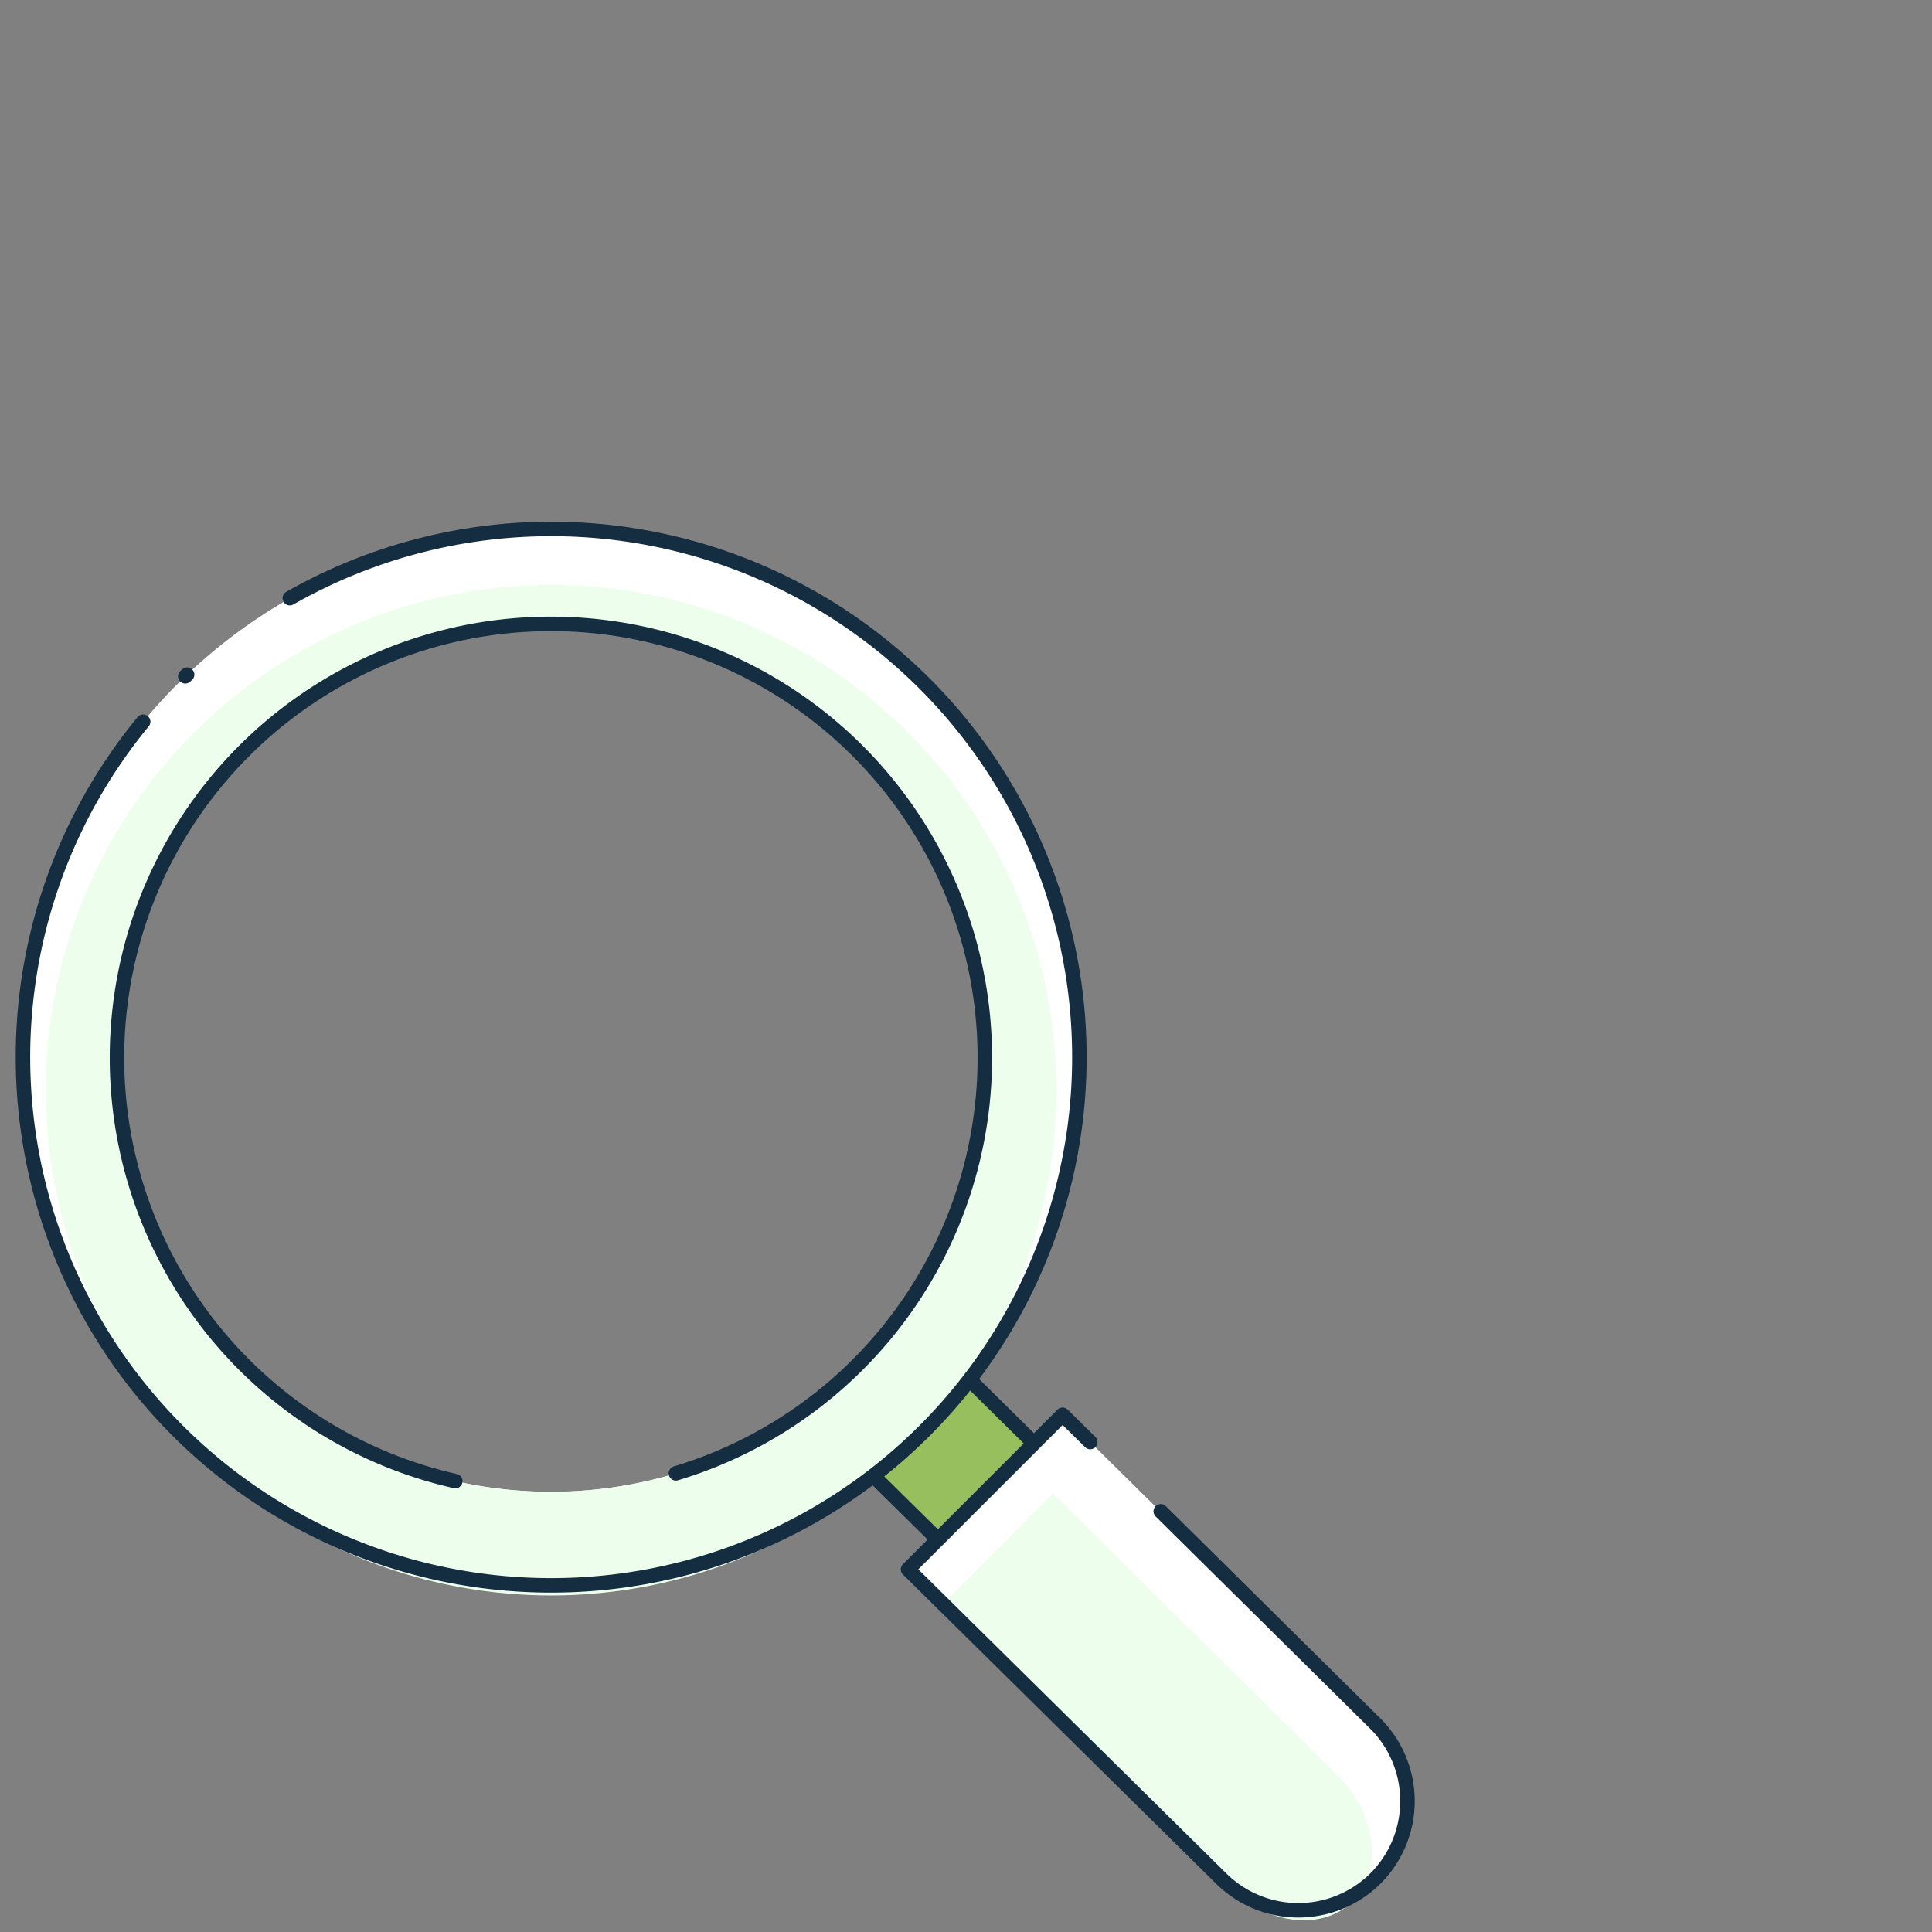
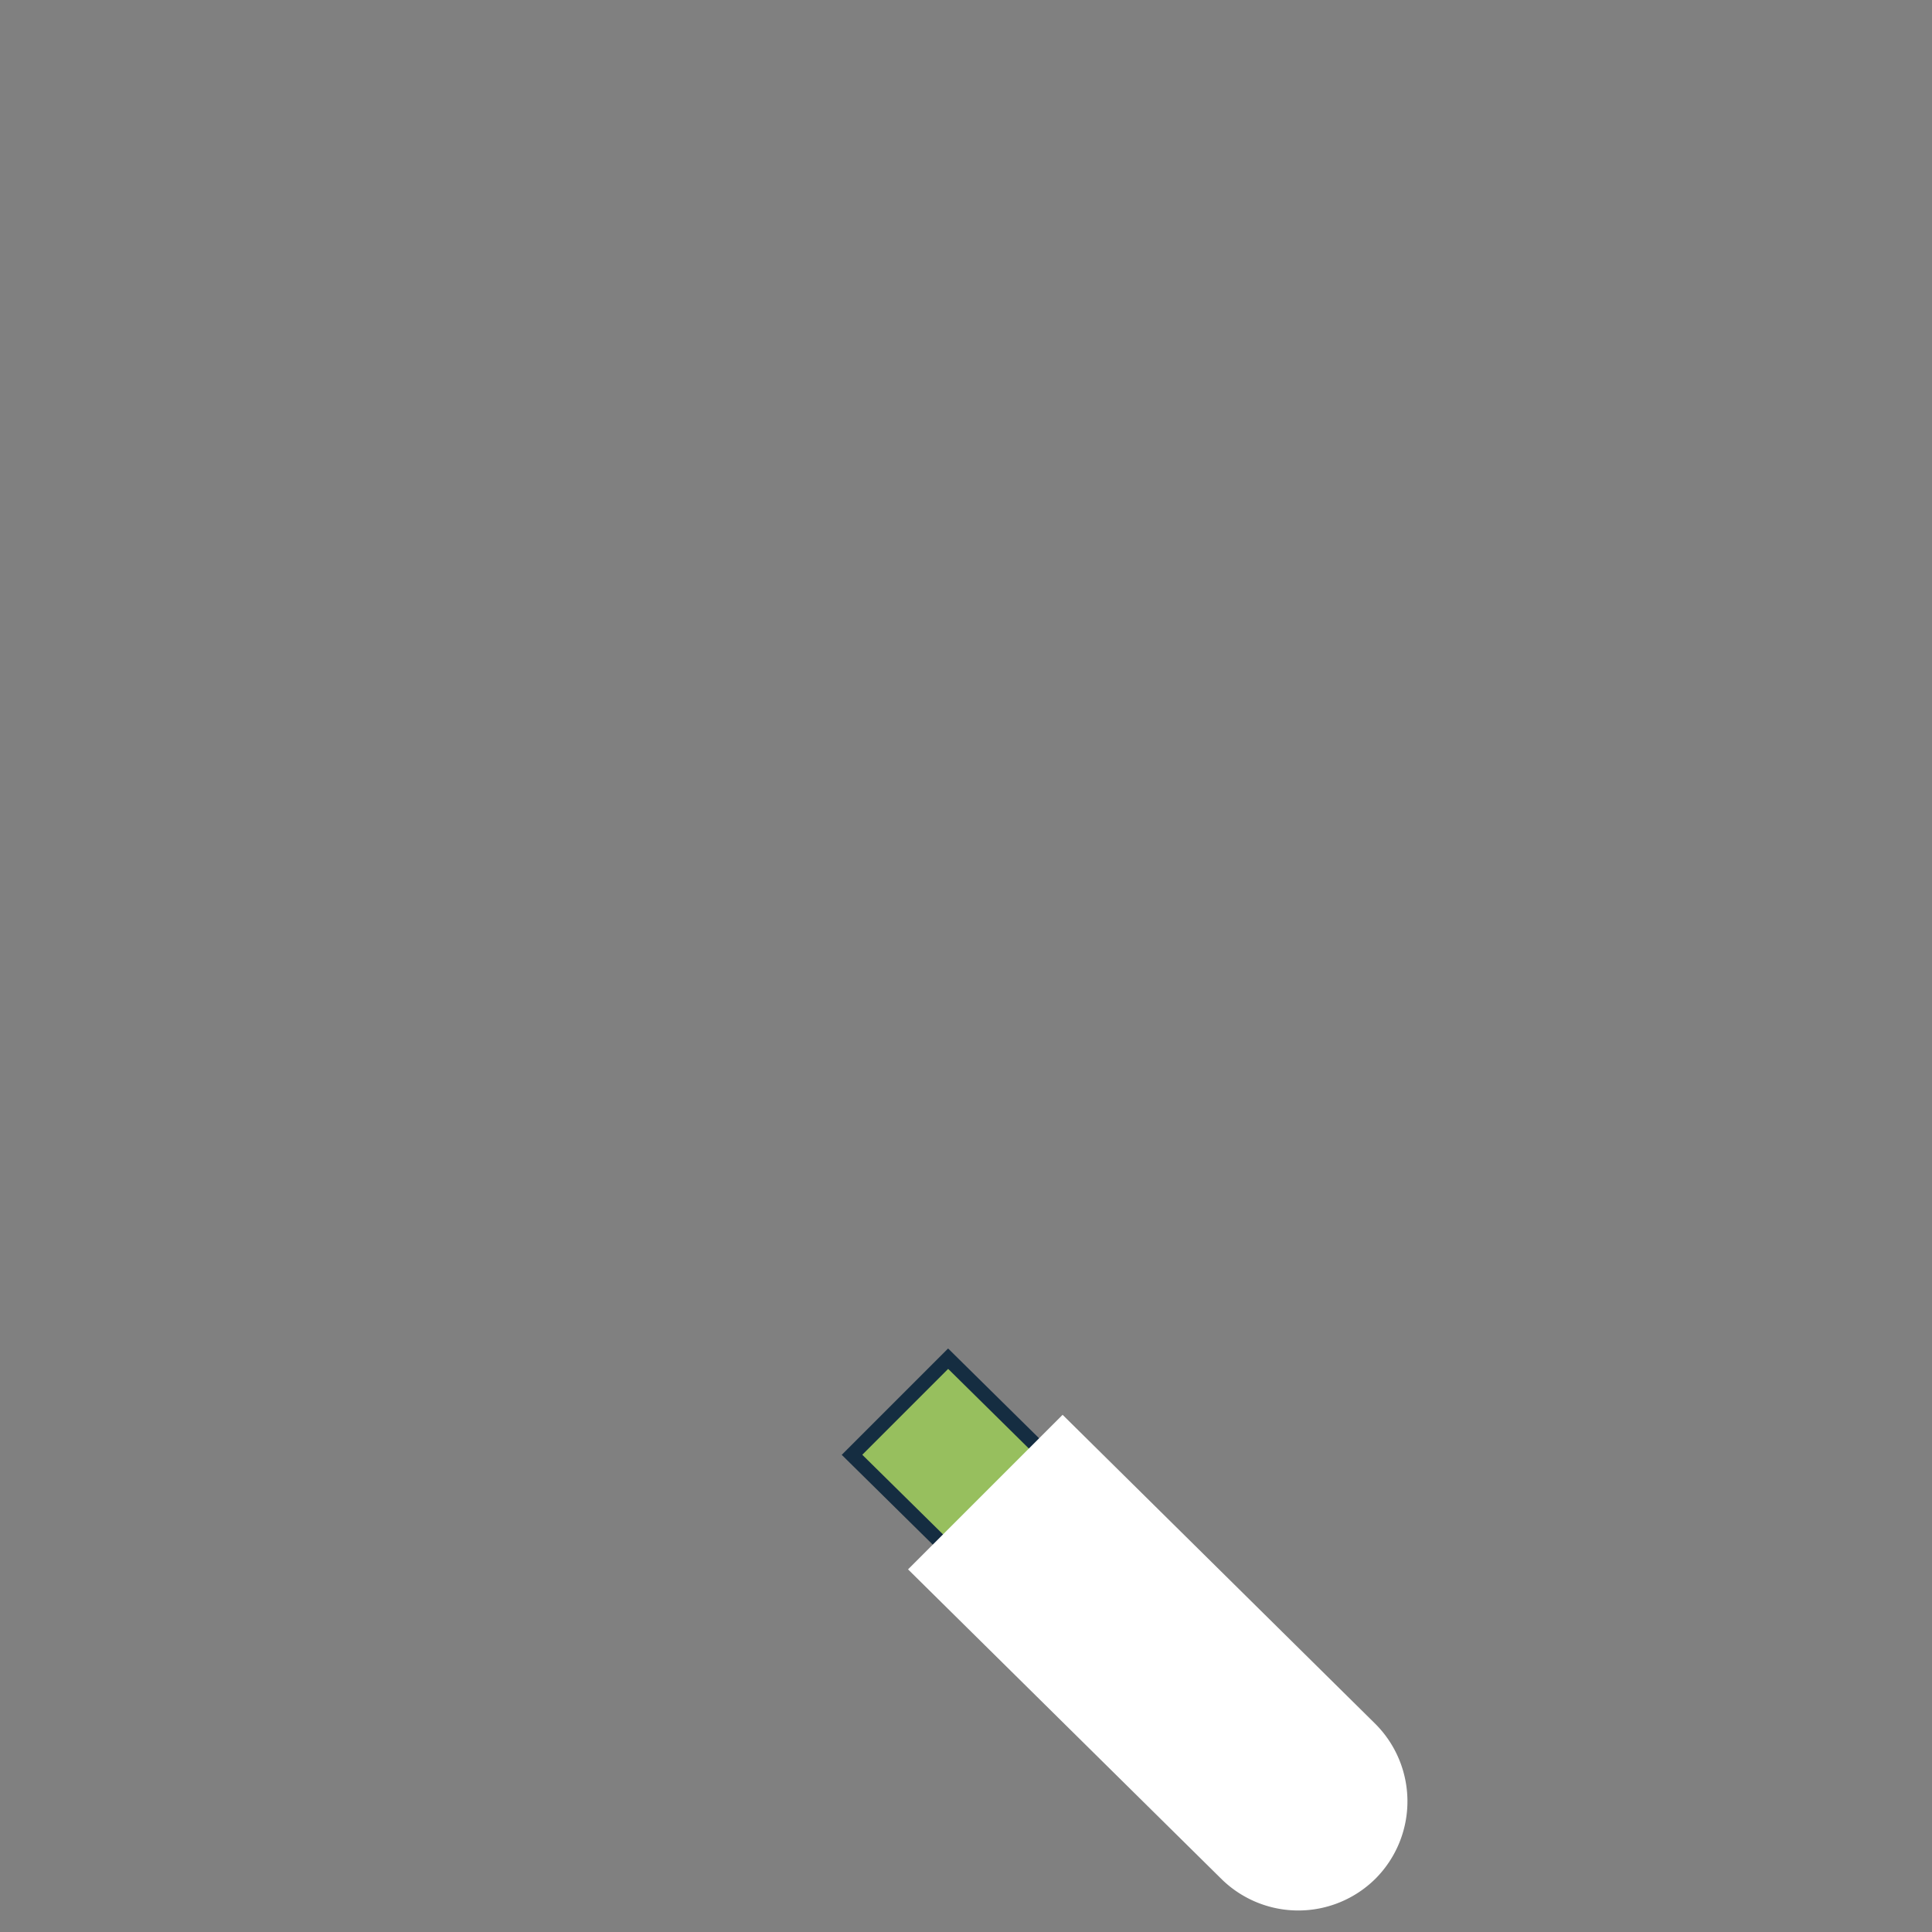
<svg xmlns="http://www.w3.org/2000/svg" id="Layer_1" data-name="Layer 1" viewBox="0 0 200 200">
  <rect x="0" y="0" width="200" height="200" fill="#808080" stroke="none" />
  <defs>
    <style>.cls-1{fill:#97bf5e;stroke-miterlimit:10;}.cls-1,.cls-4{stroke:#152d41;stroke-width:1.5px;}.cls-2{fill:#fff;}.cls-3{fill:#edffec;}.cls-4{fill:none;stroke-linecap:round;stroke-linejoin:round;}</style>
  </defs>
  <g id="Search_user" data-name="Search user">
    <polygon class="cls-1" points="126.89 169.01 116.95 178.96 88.2 150.6 98.15 140.65 126.89 169.01" />
-     <path class="cls-2" d="M18.37,70.81a54.69,54.69,0,1,0,77.35,0A54.69,54.69,0,0,0,18.37,70.81Zm70.45,70.45a44.94,44.94,0,1,1,0-63.54A44.94,44.94,0,0,1,88.82,141.26Z" />
-     <path class="cls-3" d="M20.05,75.87a52.31,52.31,0,1,0,74,0A52.33,52.33,0,0,0,20.05,75.87Zm68.77,65.39a44.94,44.94,0,1,1,0-63.54A44.94,44.94,0,0,1,88.82,141.26Z" />
-     <path class="cls-4" d="M19.37,69.84l-.19.17m-4.36,4.7A54.68,54.68,0,1,0,30,61.92m17.13,91.4a44.92,44.92,0,1,1,22.84-.8" />
    <path class="cls-2" d="M142.4,194.47h0a11.34,11.34,0,0,1-16,0L94,162.46l16-16,32.38,32A11.34,11.34,0,0,1,142.4,194.47Z" />
-     <path class="cls-3" d="M140.06,196.81h0c-3.17,3.16-9,2.46-13-1.57L97.58,166.06,109,154.6l29.45,29.18C142.52,187.81,143.22,193.64,140.06,196.81Z" />
-     <path class="cls-4" d="M120.16,156.45l22.24,22a11.34,11.34,0,0,1,0,16h0a11.34,11.34,0,0,1-16,0L94,162.46l16-16,2.86,2.82" />
  </g>
</svg>